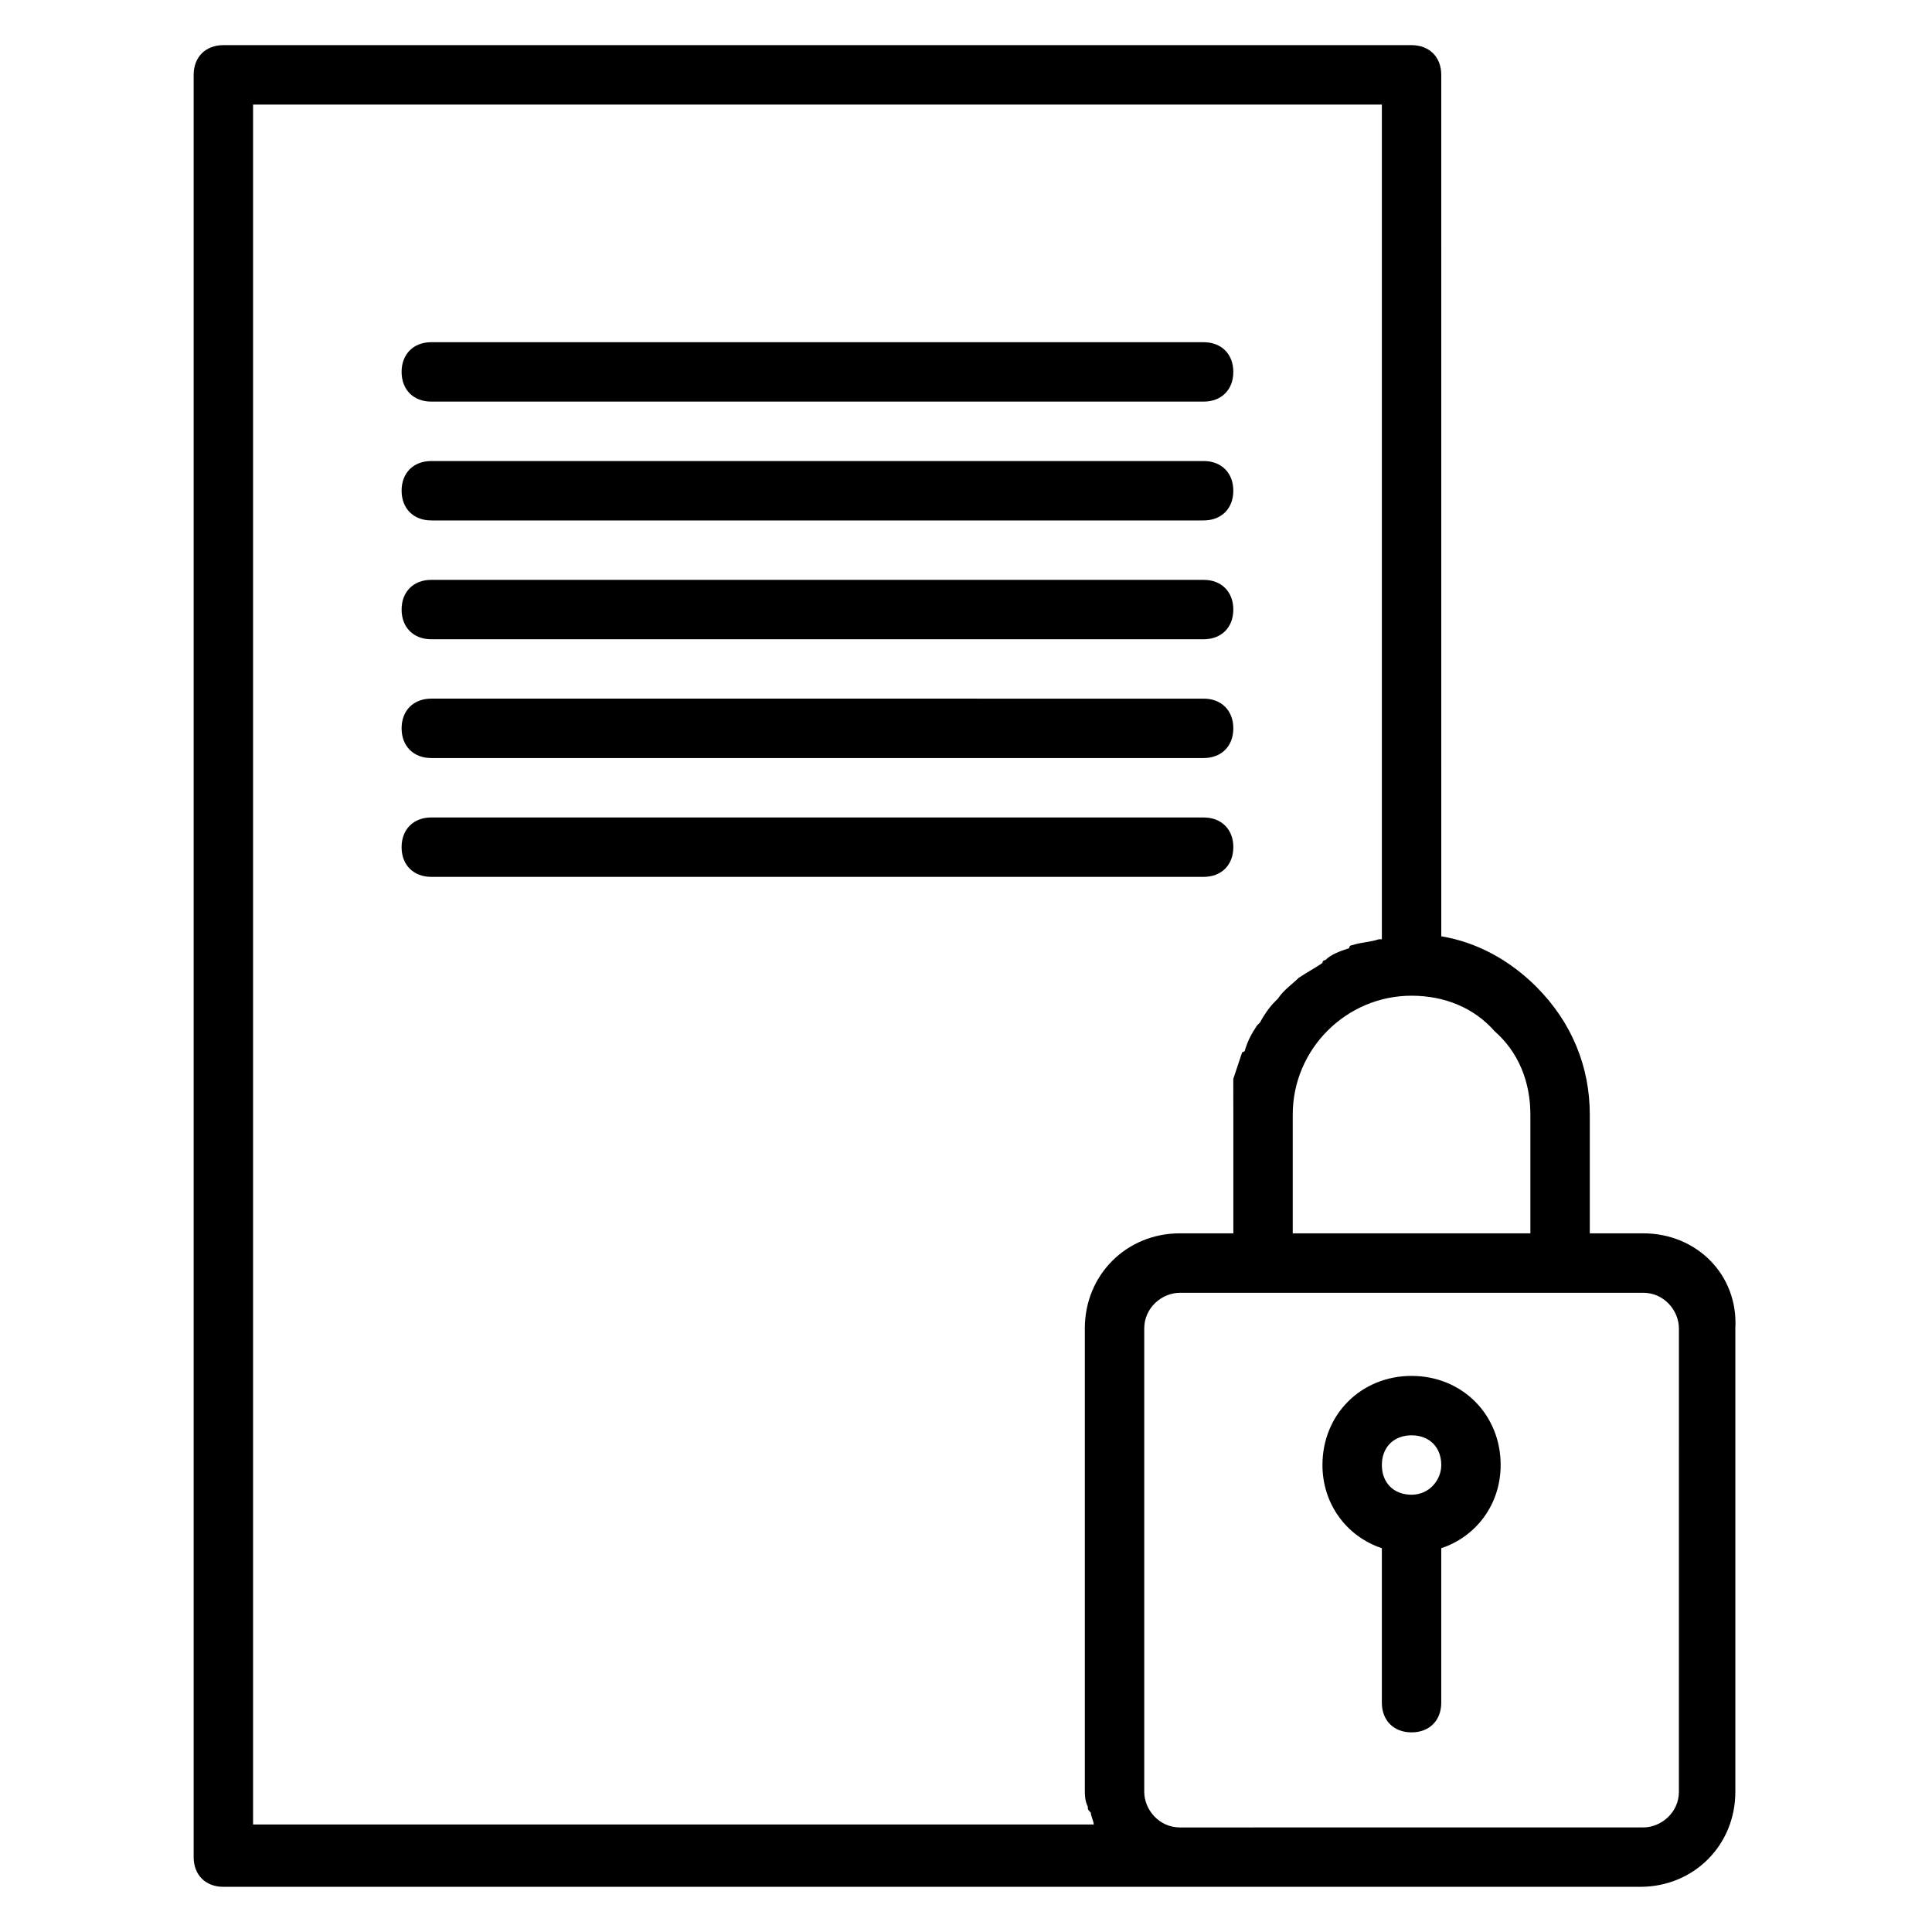
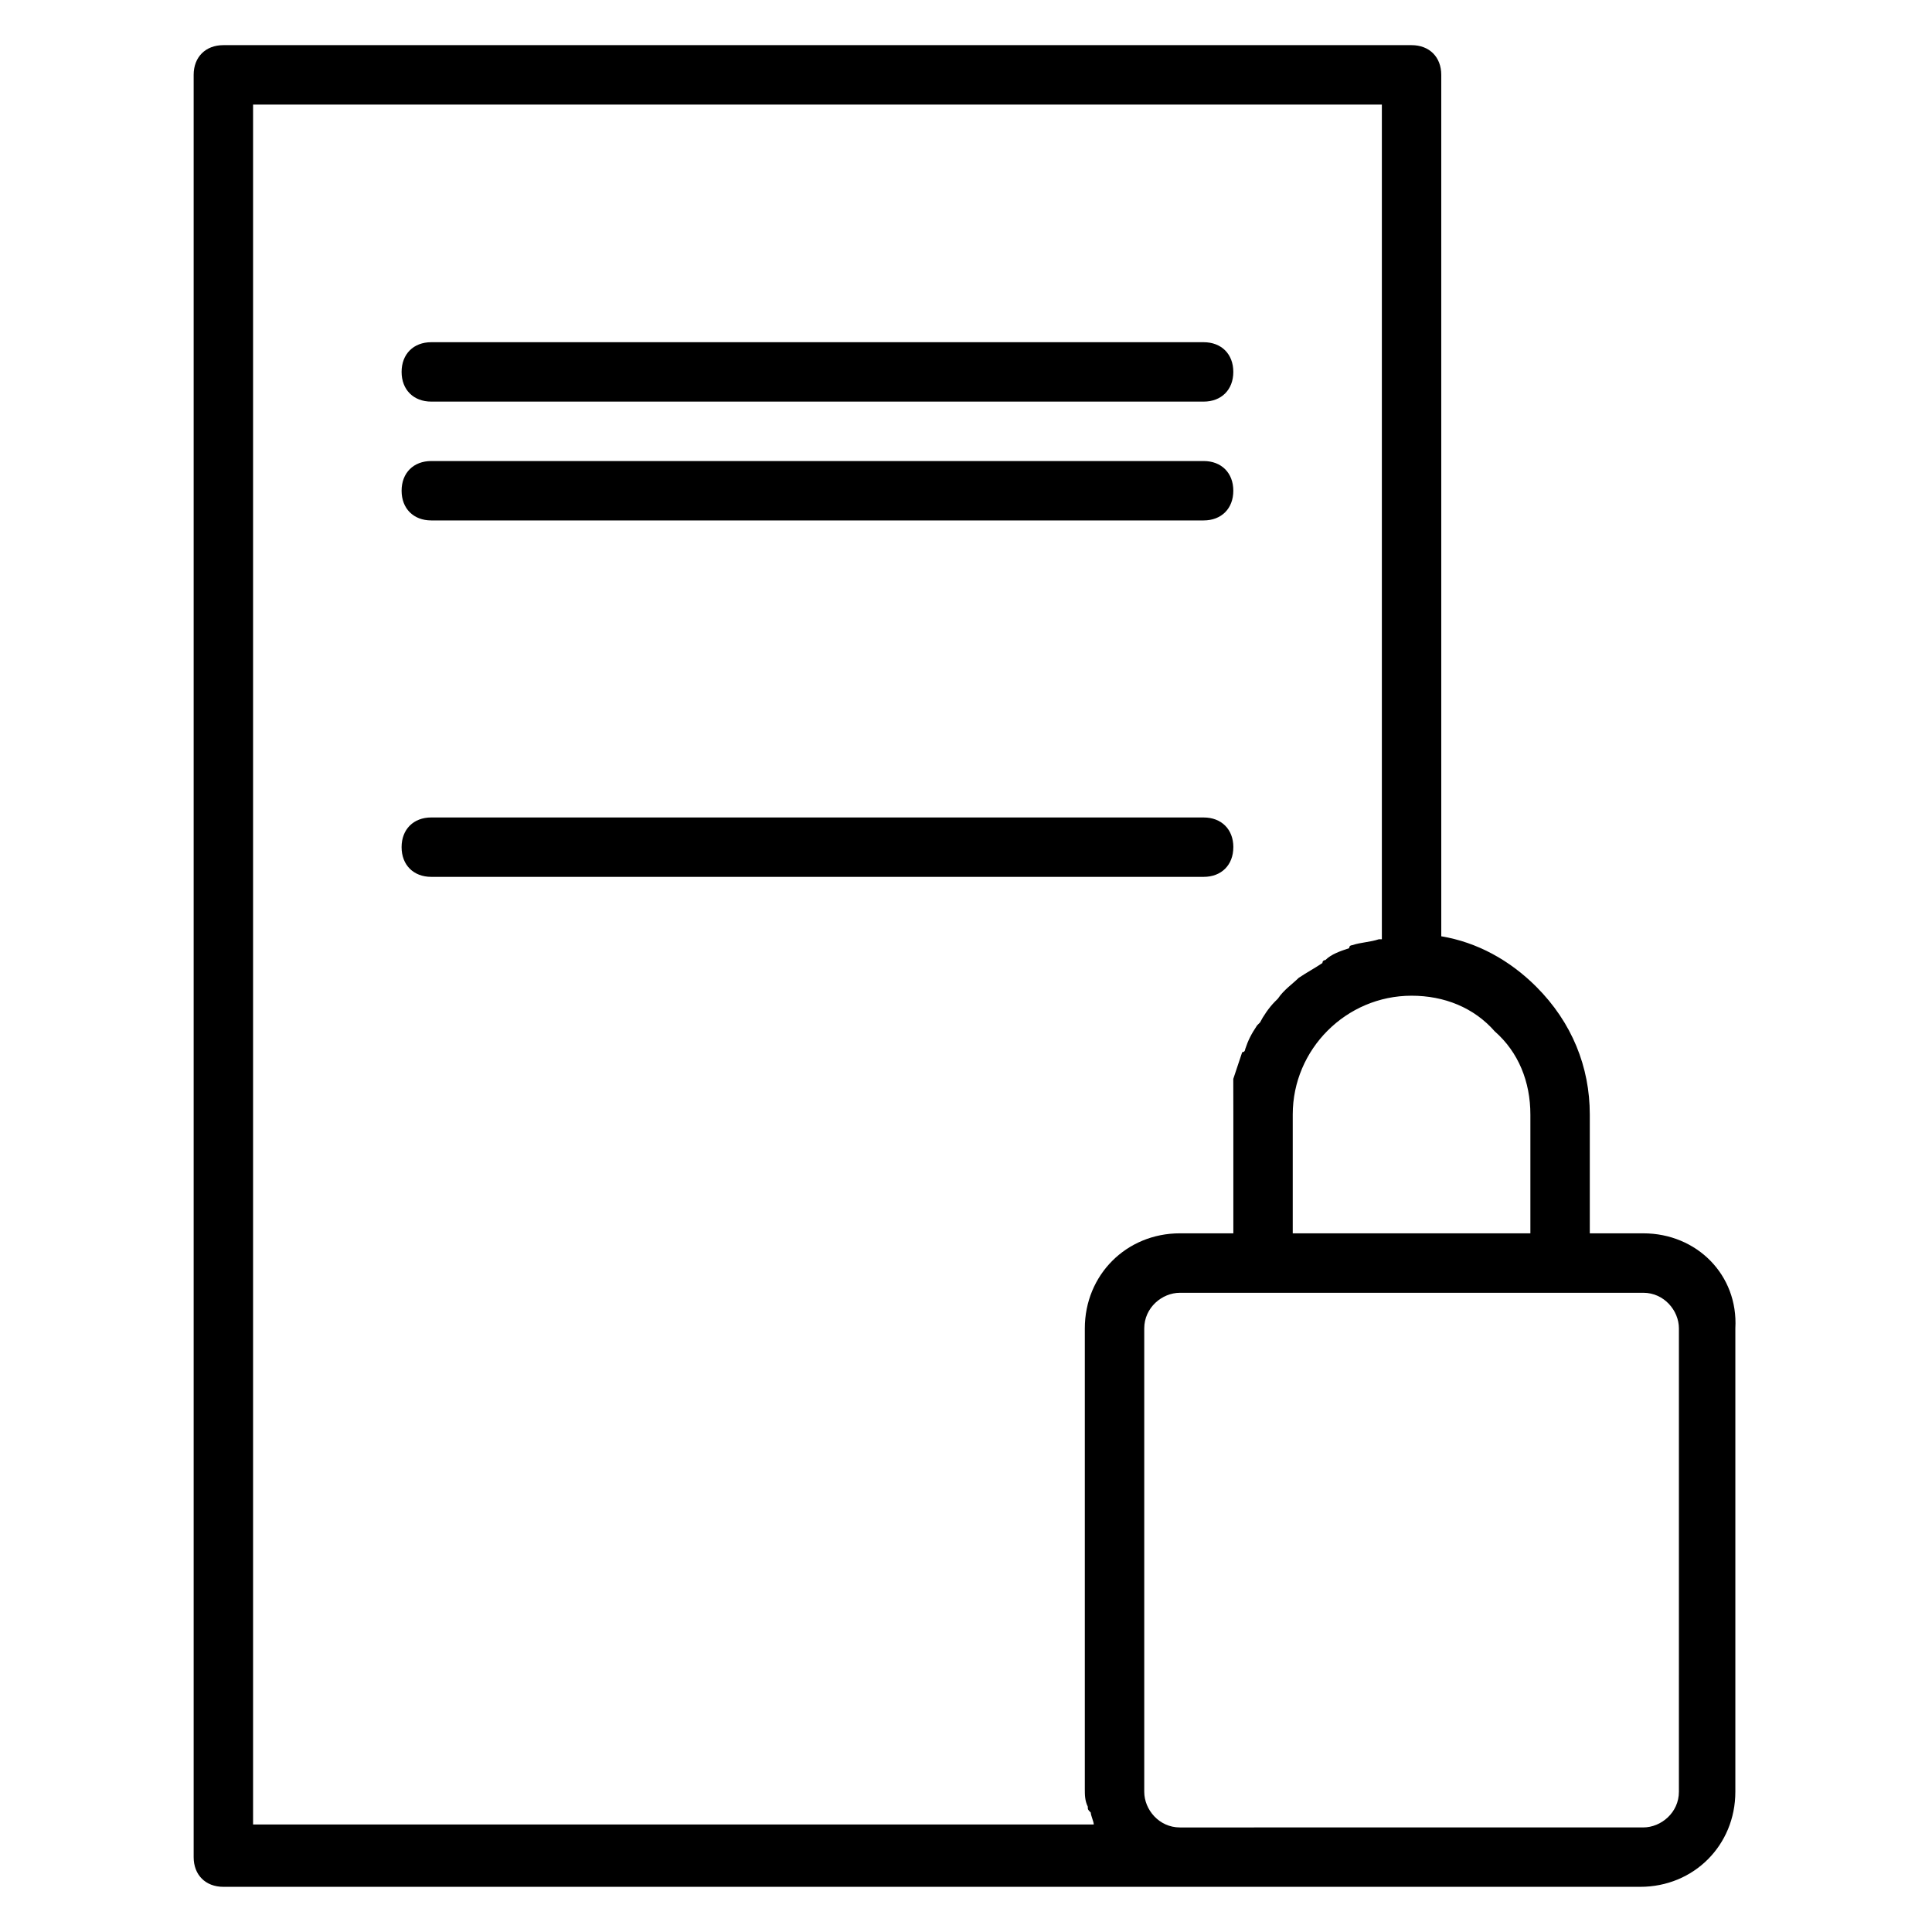
<svg xmlns="http://www.w3.org/2000/svg" fill="#000000" width="800px" height="800px" version="1.1" viewBox="144 144 512 512">
  <g>
    <path d="m579.48 470.85h-14.168v-31.488c0-12.594-4.723-24.402-14.168-33.852-7.086-7.086-15.742-11.809-25.191-13.383l-0.004-228.29c0-4.723-3.148-7.871-7.871-7.871h-314.88c-4.723 0-7.875 3.148-7.875 7.871v472.32c0 4.723 3.148 7.871 7.871 7.871h375.5c14.168 0 25.191-11.02 25.191-25.191v-122.8c0.789-14.172-10.234-25.191-24.402-25.191zm-29.914-31.488v31.488h-62.977v-31.488c0-17.32 14.168-31.488 31.488-31.488 8.66 0 16.531 3.148 22.043 9.445 6.297 5.512 9.445 13.383 9.445 22.043zm-338.5 188.93v-456.58h299.14v221.2h-0.789c-2.363 0.789-4.723 0.789-7.086 1.574 0 0-0.789 0-0.789 0.789-2.363 0.789-4.723 1.574-6.297 3.148 0 0-0.789 0-0.789 0.789-2.363 1.574-3.938 2.363-6.297 3.938-1.574 1.574-3.938 3.148-5.512 5.512l-0.789 0.789c-1.574 1.574-3.148 3.938-3.938 5.512l-0.789 0.789c-1.574 2.363-2.363 3.938-3.148 6.297 0 0 0 0.789-0.789 0.789-0.789 2.363-1.574 4.723-2.363 7.086v0.789c0.016 3.133 0.016 6.281 0.016 8.645v31.488h-14.168c-14.168 0-25.191 11.02-25.191 25.191v122.02c0 1.574 0 3.148 0.789 4.723 0 0.789 0 0.789 0.789 1.574 0 0.789 0.789 2.363 0.789 3.148h-222.79zm377.86-9.449c0 5.512-4.723 9.445-9.445 9.445l-122.8 0.004c-5.512 0-9.445-4.723-9.445-9.445v-122.8c0-5.512 4.723-9.445 9.445-9.445l22.043-0.004h100.76c5.512 0 9.445 4.723 9.445 9.445z" />
-     <path d="m518.08 508.63c-13.383 0-23.617 10.234-23.617 23.617 0 10.234 6.297 18.895 15.742 22.043v40.934c0 4.723 3.148 7.871 7.871 7.871 4.723 0 7.871-3.148 7.871-7.871v-40.934c9.445-3.148 15.742-11.809 15.742-22.043 0.008-13.383-10.227-23.617-23.609-23.617zm0 31.488c-4.723 0-7.871-3.148-7.871-7.871s3.148-7.871 7.871-7.871 7.871 3.148 7.871 7.871c0 3.934-3.148 7.871-7.871 7.871z" />
    <path d="m258.3 250.43h204.67c4.723 0 7.871-3.148 7.871-7.871s-3.148-7.871-7.871-7.871h-204.67c-4.723 0-7.871 3.148-7.871 7.871s3.148 7.871 7.871 7.871z" />
    <path d="m258.3 281.92h204.67c4.723 0 7.871-3.148 7.871-7.871s-3.148-7.871-7.871-7.871h-204.67c-4.723 0-7.871 3.148-7.871 7.871s3.148 7.871 7.871 7.871z" />
-     <path d="m258.3 313.41h204.67c4.723 0 7.871-3.148 7.871-7.871s-3.148-7.871-7.871-7.871h-204.67c-4.723 0-7.871 3.148-7.871 7.871s3.148 7.871 7.871 7.871z" />
-     <path d="m258.3 344.89h204.67c4.723 0 7.871-3.148 7.871-7.871 0-4.723-3.148-7.871-7.871-7.871l-204.67-0.004c-4.723 0-7.871 3.148-7.871 7.871 0 4.727 3.148 7.875 7.871 7.875z" />
    <path d="m470.85 368.51c0-4.723-3.148-7.871-7.871-7.871l-204.68-0.004c-4.723 0-7.871 3.148-7.871 7.871 0 4.723 3.148 7.871 7.871 7.871h204.67c4.727 0.004 7.875-3.144 7.875-7.867z" />
  </g>
</svg>